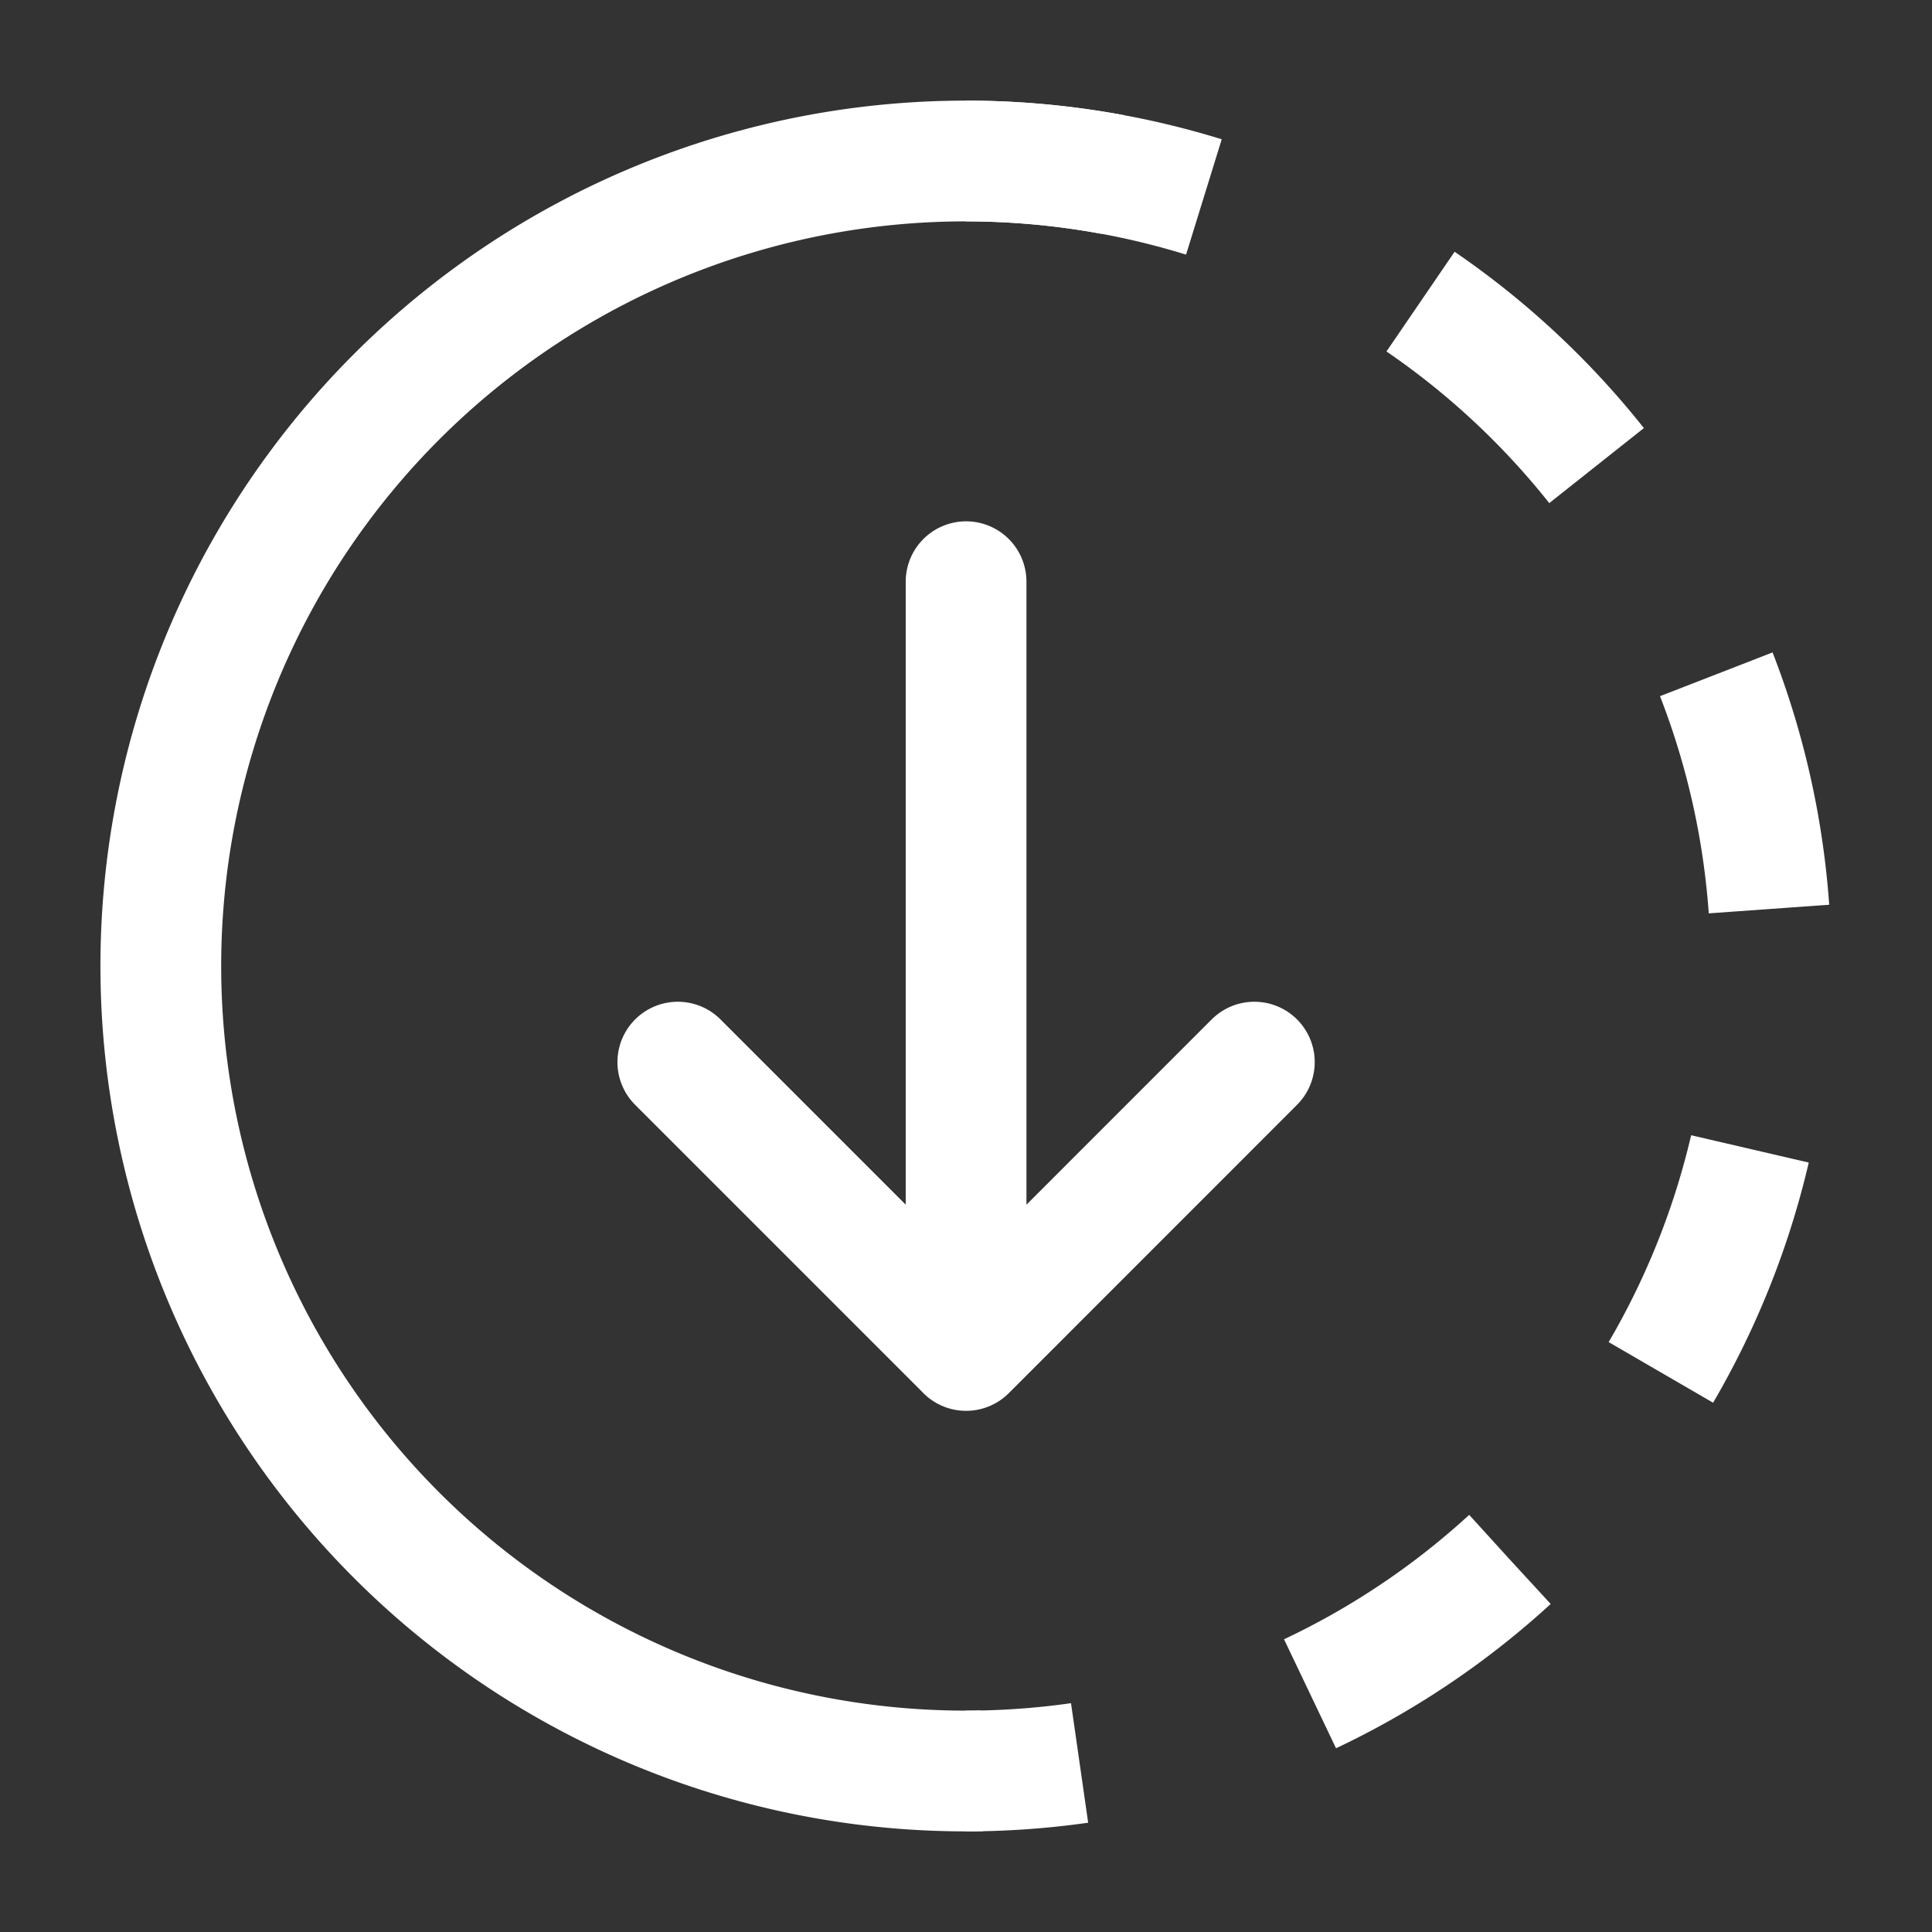
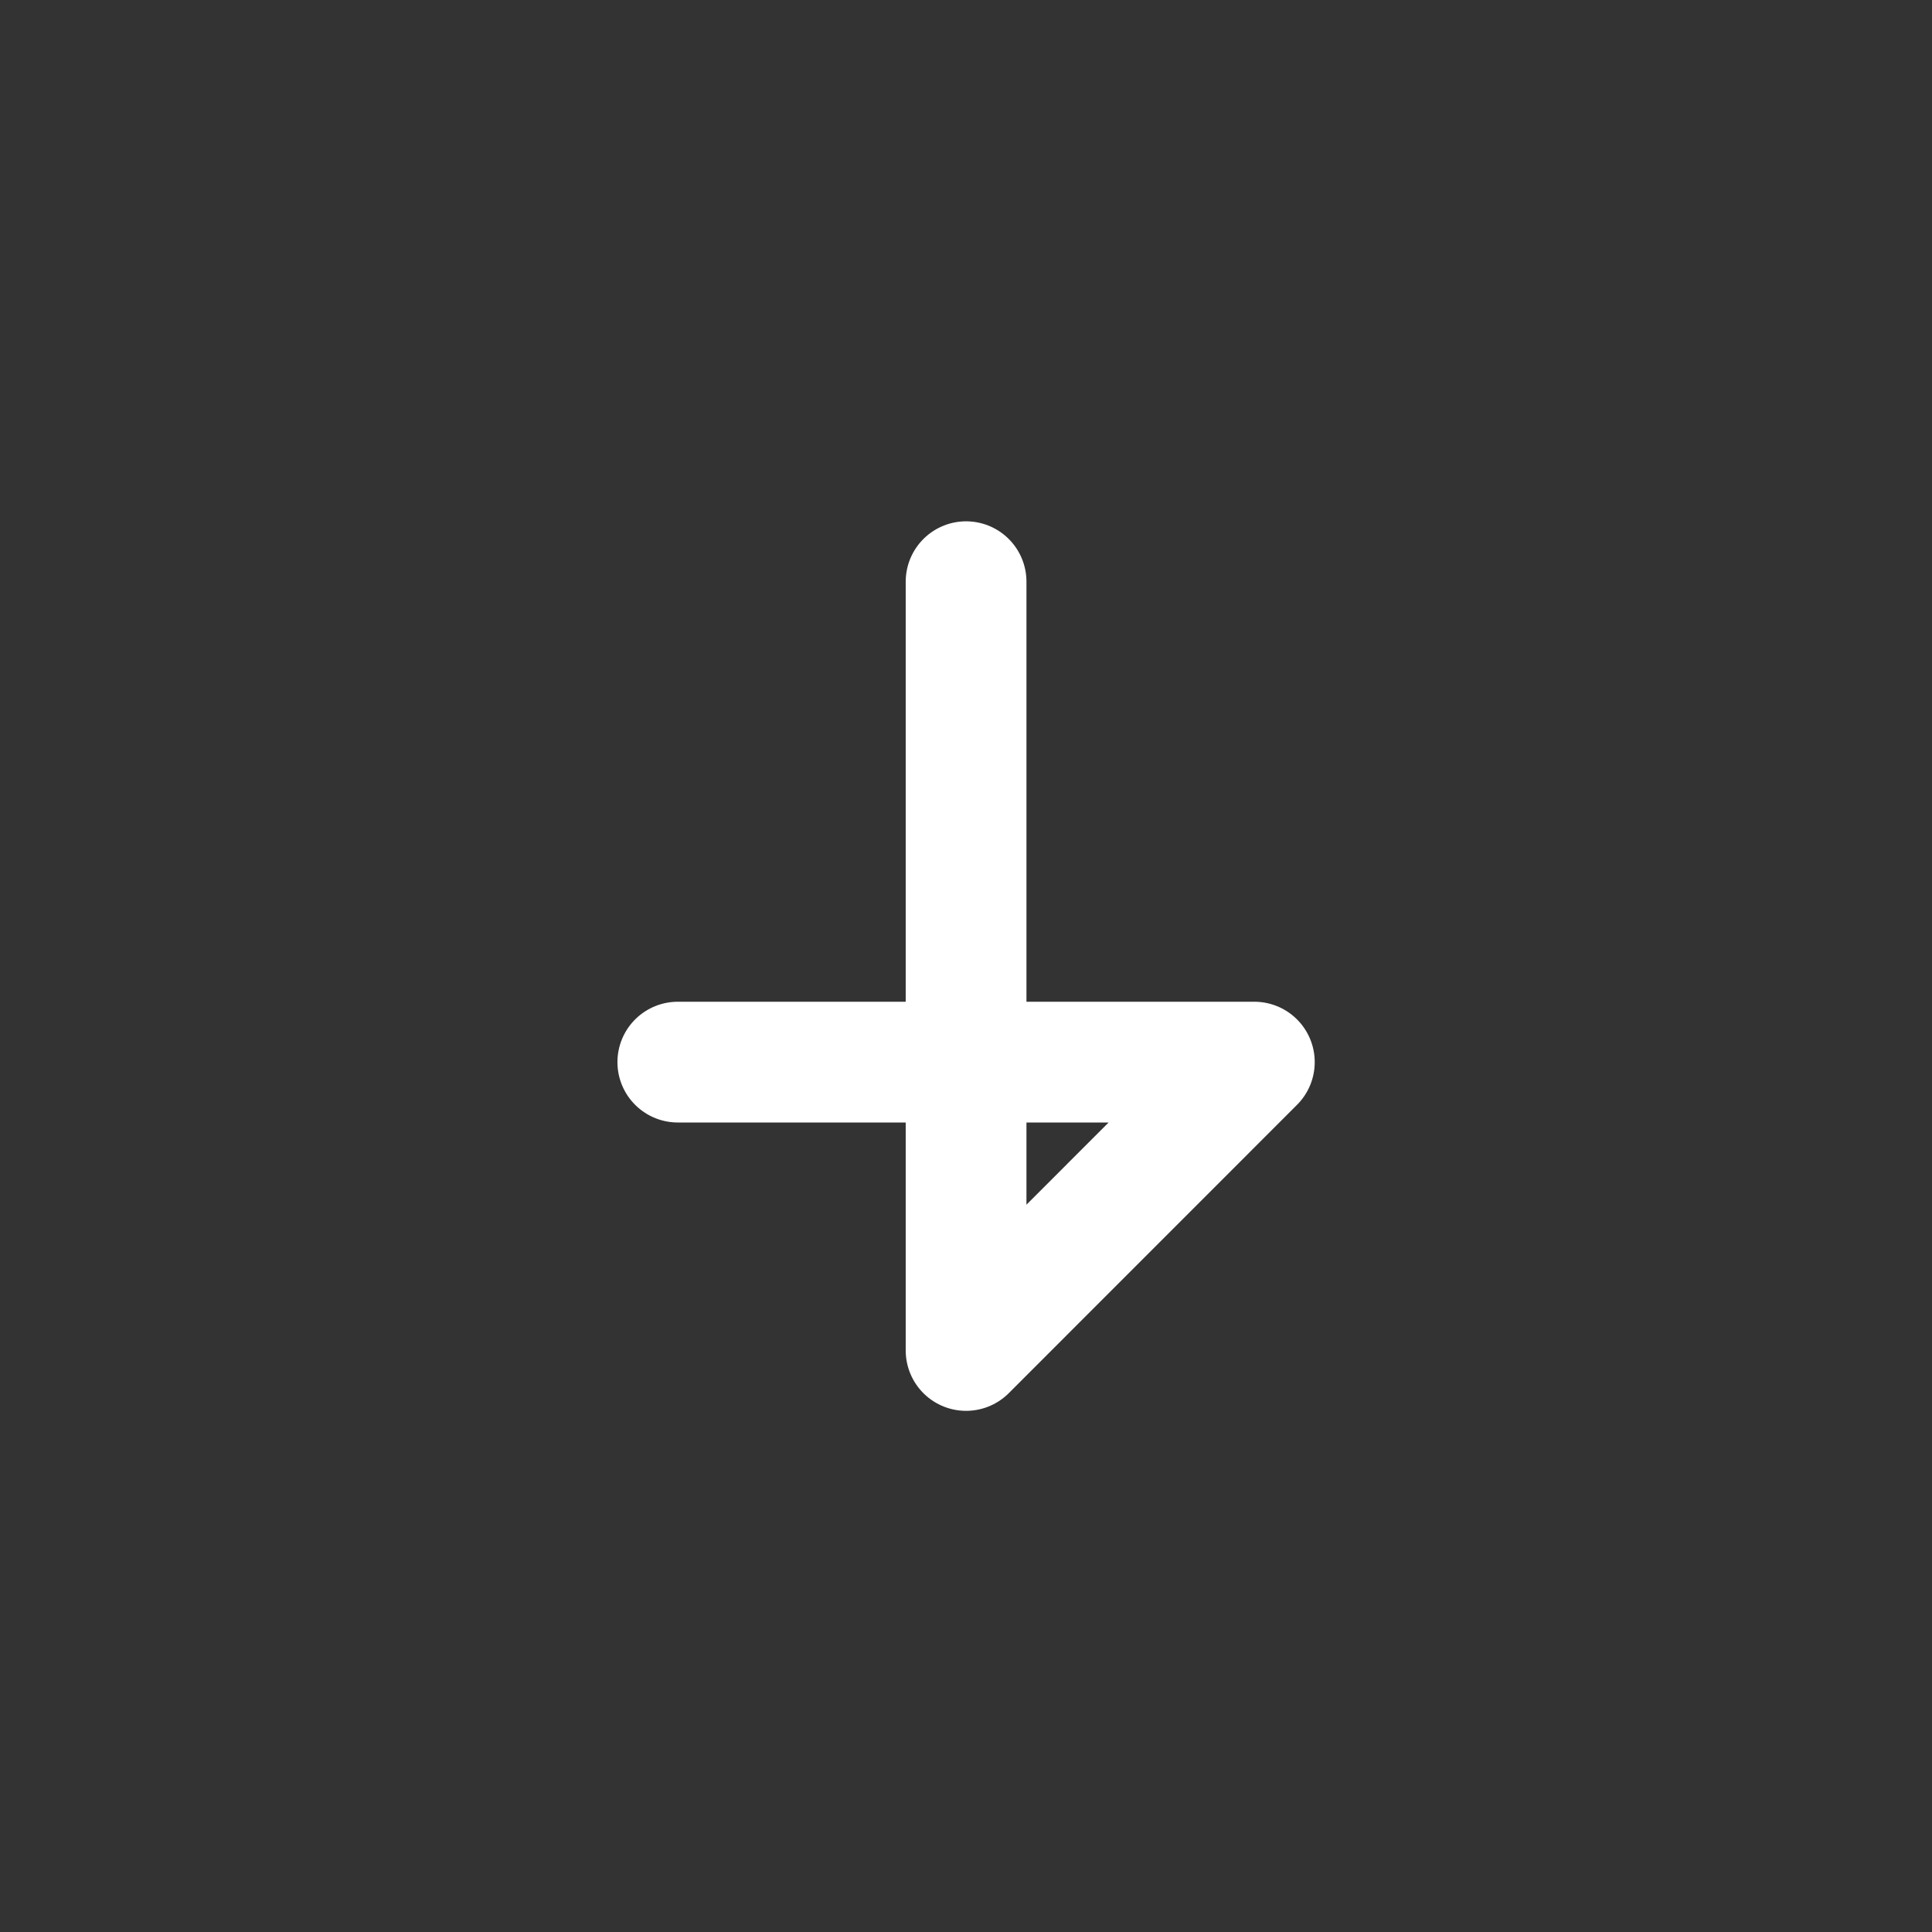
<svg xmlns="http://www.w3.org/2000/svg" width="24" height="24" fill="none" viewBox="0 0 24 24">
  <rect x="0" y="0" width="24" height="24" fill="#333333" stroke="none" />
-   <path stroke="#fff" stroke-linecap="round" stroke-linejoin="round" stroke-width="1.5" d="M12.001 7.226v9.55m0 0 3.581-3.582m-3.581 3.581L8.42 13.194" />
-   <path stroke="#fff" stroke-dasharray="3 3" stroke-width="1.5" d="M12 2a10 10 0 1 1 0 20" />
-   <path stroke="#fff" stroke-width="1.5" d="M12.198 21.998a10 10 0 1 1 1.625-19.83" />
+   <path stroke="#fff" stroke-linecap="round" stroke-linejoin="round" stroke-width="1.5" d="M12.001 7.226v9.55m0 0 3.581-3.582L8.42 13.194" />
</svg>